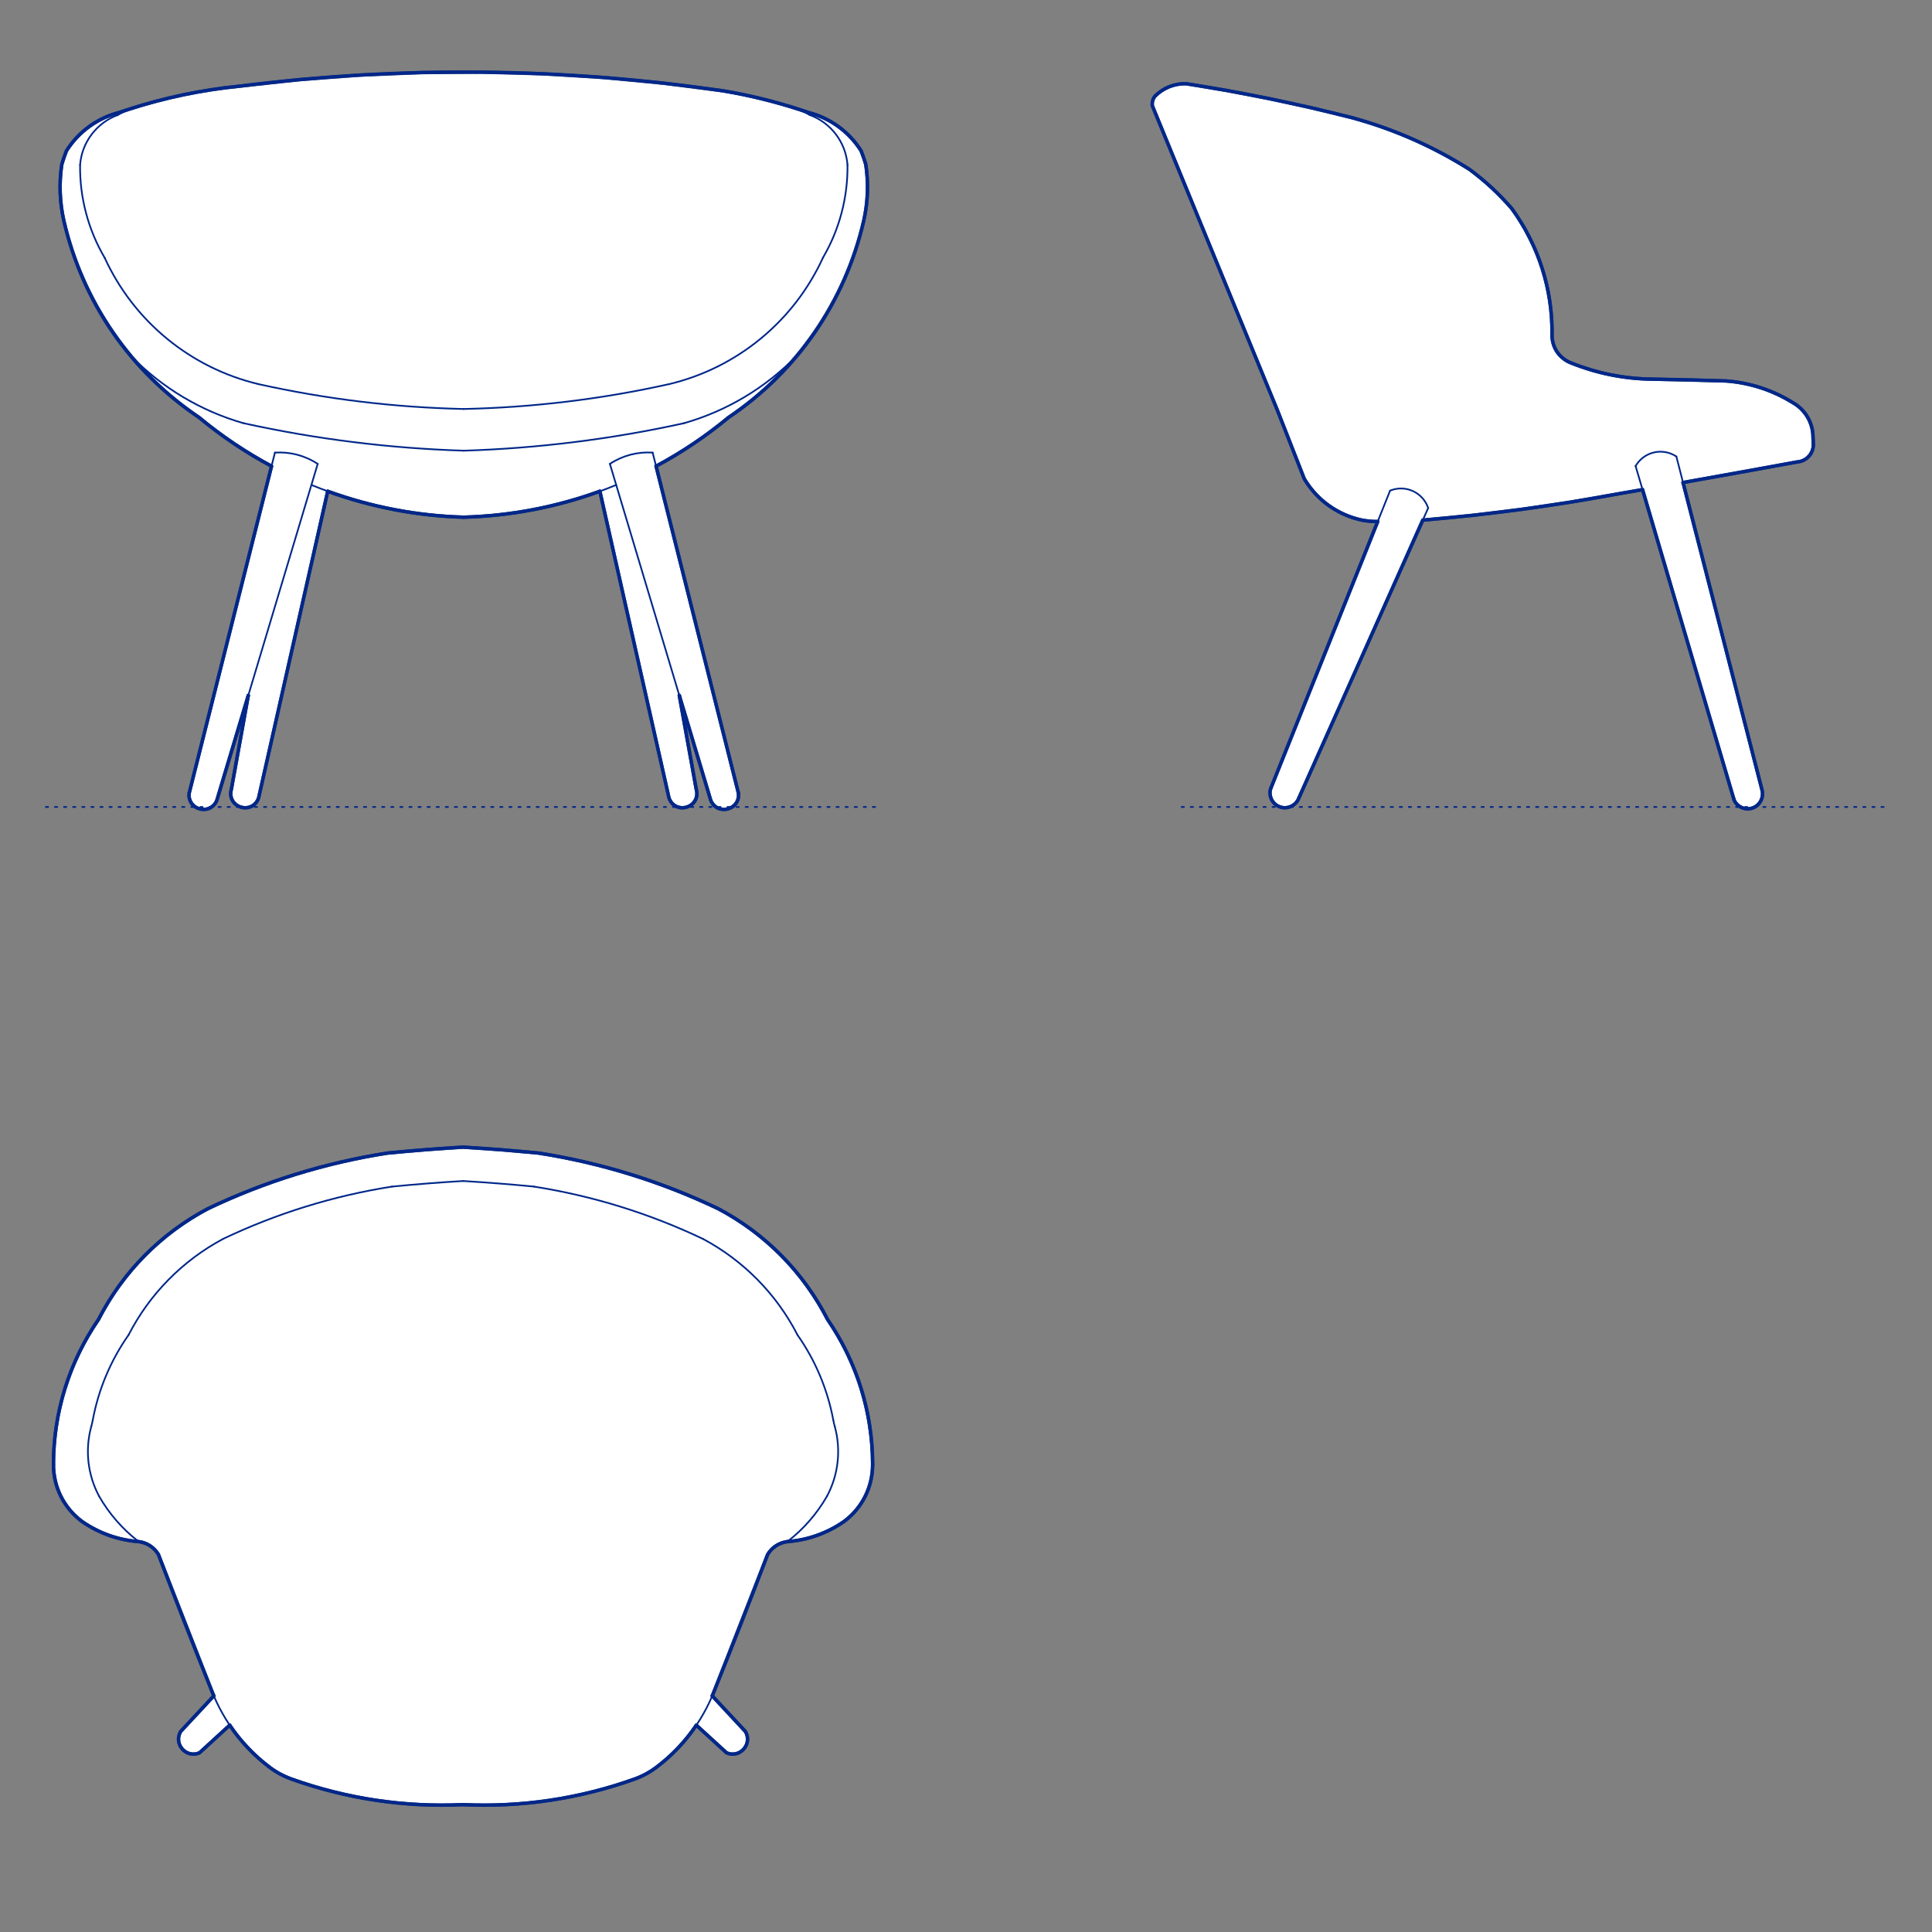
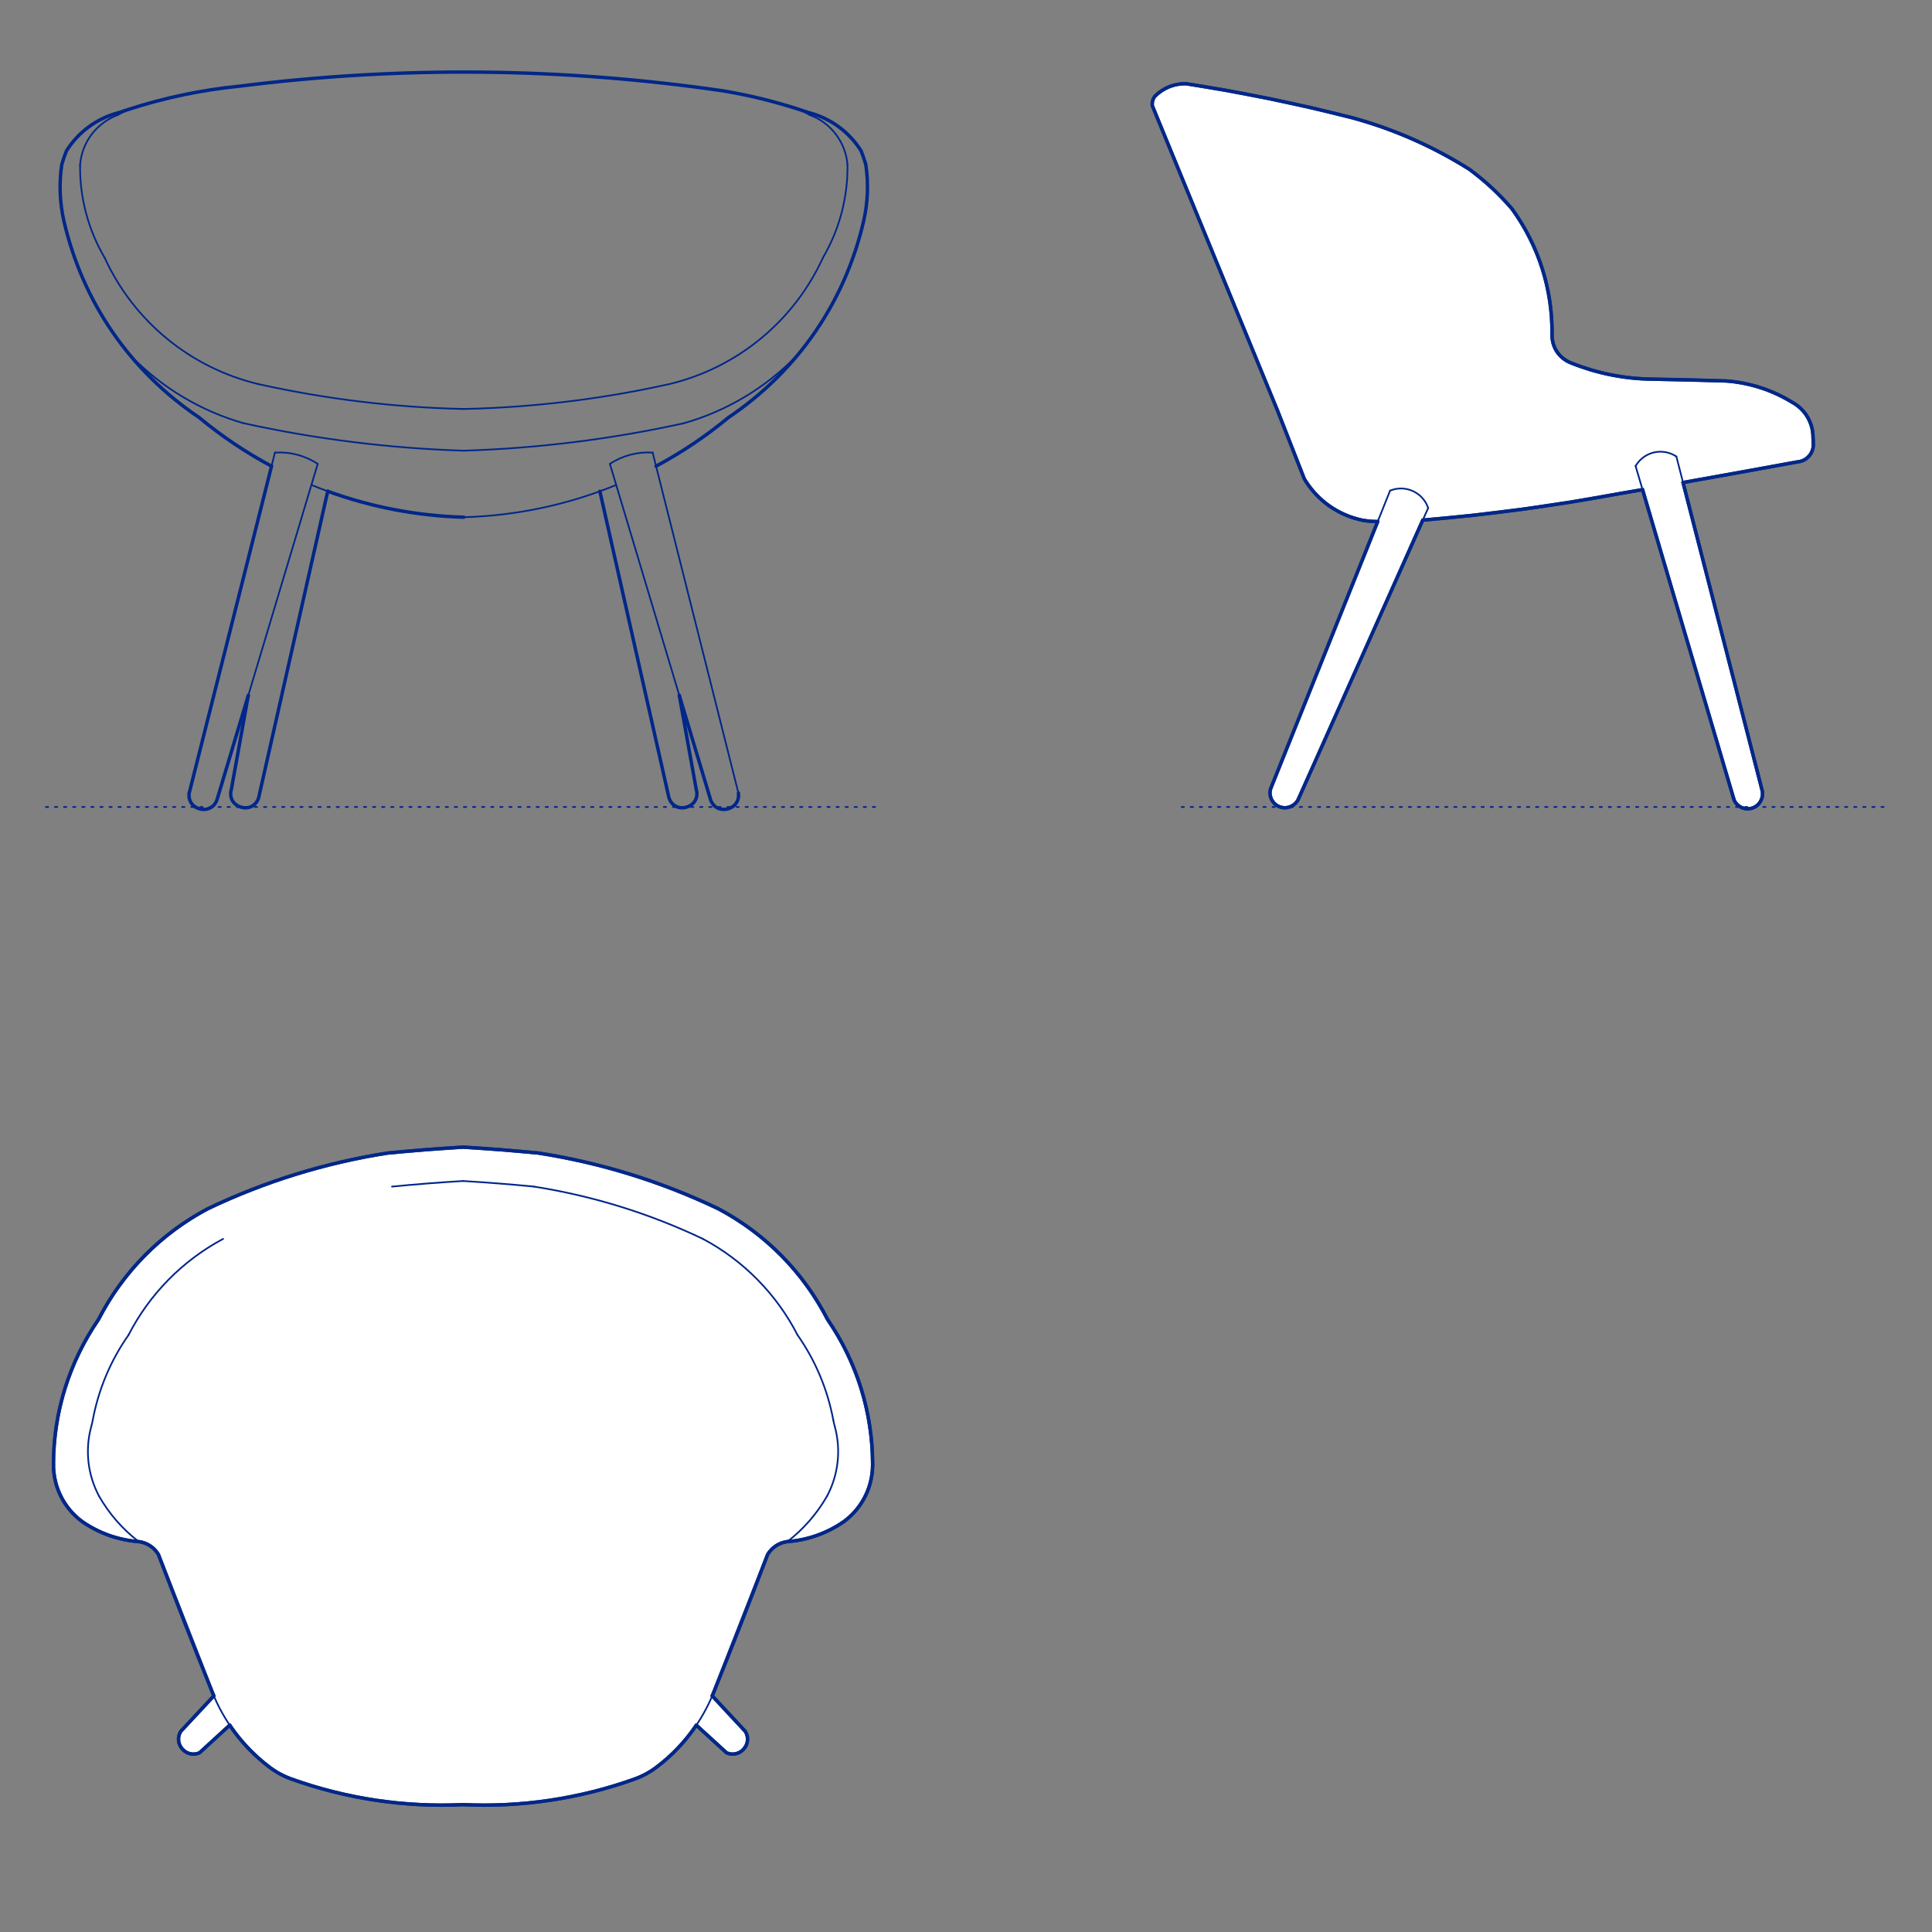
<svg xmlns="http://www.w3.org/2000/svg" viewBox="0 0 850.39 850.39">
  <rect x="0" y="0" width="850.39" height="850.39" fill="#808080" stroke="none" />
  <defs>
    <style>
      .cls-1, .cls-2 {
        stroke-width: .75px;
      }

      .cls-1, .cls-2, .cls-3 {
        fill: none;
        stroke: #002789;
      }

      .cls-1, .cls-2, .cls-3, .cls-4 {
        stroke-linecap: round;
        stroke-linejoin: round;
      }

      .cls-2 {
        stroke-dasharray: 0 0 1 3;
      }

      .cls-3, .cls-4 {
        stroke-width: 1.5px;
      }

      .cls-4 {
        fill: #fff;
        fill-rule: evenodd;
        stroke: #243775;
      }
    </style>
  </defs>
  <g id="Blocks_Fill" data-name="Blocks$Fill">
    <g id="HATCH">
      <polygon class="cls-4" points="346.57 678.56 348.22 678.41 349.87 678.2 351.52 677.94 353.17 677.62 354.8 677.25 356.43 676.82 358.04 676.34 359.64 675.8 361.22 675.21 362.77 674.56 364.3 673.87 365.81 673.13 367.29 672.33 368.73 671.5 370.14 670.61 371.52 669.69 372.21 669.15 372.9 668.59 373.57 668.01 374.23 667.41 374.88 666.78 375.51 666.14 376.13 665.47 376.72 664.78 377.3 664.07 377.86 663.35 378.4 662.6 378.92 661.84 379.41 661.06 379.89 660.27 380.34 659.46 380.77 658.64 381.17 657.81 381.55 656.96 381.9 656.11 382.23 655.24 382.53 654.37 382.8 653.5 383.05 652.61 383.27 651.73 383.46 650.83 383.63 649.94 383.77 649.05 383.88 648.16 383.97 647.27 384.04 646.38 384.07 645.49 384.09 644.53 384.06 642.44 384 640.35 383.9 638.25 383.76 636.15 383.58 634.05 383.36 631.95 383.1 629.85 382.8 627.75 382.47 625.66 382.09 623.56 381.67 621.48 381.21 619.4 380.72 617.33 380.18 615.26 379.6 613.21 378.99 611.16 378.34 609.13 377.65 607.11 376.92 605.11 376.15 603.12 375.35 601.15 374.51 599.19 373.64 597.26 372.73 595.34 371.78 593.44 370.81 591.56 369.8 589.71 368.75 587.87 367.68 586.07 366.57 584.28 365.43 582.52 364.27 580.79 363.27 578.89 362.24 577.01 361.16 575.14 360.05 573.28 358.9 571.45 357.71 569.63 356.49 567.83 355.23 566.05 353.94 564.3 352.61 562.56 351.24 560.86 349.84 559.17 348.41 557.51 346.95 555.88 345.46 554.28 343.93 552.7 342.38 551.16 340.79 549.64 339.18 548.16 337.54 546.71 335.87 545.29 334.18 543.9 332.47 542.55 330.73 541.23 328.97 539.95 327.18 538.71 325.38 537.5 323.56 536.33 321.72 535.19 319.86 534.09 317.99 533.03 316.11 532.01 311.41 529.82 306.67 527.71 301.89 525.69 297.07 523.75 292.2 521.9 287.31 520.13 282.38 518.46 277.42 516.88 272.43 515.38 267.42 513.98 262.38 512.67 257.33 511.45 252.25 510.33 247.16 509.3 242.06 508.36 236.95 507.52 220.39 506.06 203.81 504.92 187.22 506.06 170.66 507.52 165.55 508.36 160.45 509.3 155.36 510.33 150.28 511.45 145.23 512.67 140.19 513.98 135.18 515.38 130.19 516.88 125.23 518.46 120.3 520.13 115.41 521.9 110.55 523.75 105.72 525.69 100.94 527.71 96.2 529.82 91.51 532.01 89.62 533.03 87.75 534.09 85.89 535.19 84.05 536.33 82.23 537.5 80.43 538.71 78.65 539.95 76.89 541.23 75.15 542.55 73.43 543.9 71.74 545.29 70.07 546.71 68.43 548.16 66.82 549.64 65.24 551.16 63.68 552.7 62.16 554.28 60.66 555.88 59.2 557.51 57.77 559.17 56.37 560.86 55.01 562.56 53.68 564.3 52.38 566.05 51.12 567.83 49.9 569.63 48.71 571.45 47.56 573.28 46.45 575.14 45.38 577.01 44.34 578.89 43.34 580.79 42.18 582.52 41.04 584.28 39.94 586.07 38.86 587.87 37.82 589.71 36.81 591.56 35.83 593.44 34.88 595.34 33.98 597.26 33.1 599.19 32.26 601.15 31.46 603.12 30.69 605.11 29.97 607.11 29.28 609.13 28.62 611.16 28.01 613.21 27.43 615.26 26.9 617.33 26.4 619.4 25.94 621.48 25.52 623.56 25.15 625.66 24.81 627.75 24.51 629.85 24.25 631.95 24.03 634.05 23.85 636.15 23.71 638.25 23.61 640.35 23.55 642.44 23.53 644.53 23.54 645.49 23.58 646.38 23.64 647.27 23.73 648.16 23.84 649.05 23.98 649.94 24.15 650.83 24.35 651.73 24.57 652.61 24.81 653.5 25.09 654.37 25.39 655.24 25.71 656.11 26.07 656.96 26.44 657.81 26.85 658.64 27.27 659.46 27.72 660.27 28.2 661.06 28.69 661.84 29.21 662.6 29.75 663.35 30.31 664.07 30.89 664.78 31.49 665.47 32.1 666.14 32.73 666.78 33.38 667.41 34.04 668.01 34.71 668.59 35.4 669.15 36.1 669.69 37.47 670.61 38.88 671.5 40.33 672.33 41.8 673.13 43.31 673.87 44.84 674.56 46.4 675.21 47.97 675.8 49.57 676.34 51.18 676.82 52.81 677.25 54.45 677.62 56.09 677.94 57.74 678.2 59.39 678.41 61.04 678.56 61.37 678.61 61.69 678.66 62.01 678.73 62.34 678.8 62.66 678.88 62.98 678.98 63.3 679.08 63.62 679.19 63.93 679.31 64.24 679.44 64.55 679.58 64.86 679.73 65.16 679.89 65.46 680.05 65.75 680.23 66.04 680.41 66.33 680.6 66.6 680.8 66.88 681.01 67.14 681.22 67.4 681.44 67.65 681.67 67.89 681.91 68.13 682.15 68.36 682.39 68.58 682.65 68.8 682.9 69 683.16 69.2 683.43 69.39 683.7 69.57 683.97 69.74 684.25 93.37 744.65 94.11 746.46 79.55 762.09 79.49 762.2 79.43 762.3 79.37 762.41 79.31 762.52 79.26 762.63 79.21 762.75 79.15 762.86 79.1 762.98 79.06 763.1 79.01 763.21 78.97 763.34 78.93 763.46 78.89 763.58 78.85 763.7 78.82 763.83 78.79 763.96 78.76 764.09 78.73 764.21 78.7 764.34 78.68 764.47 78.66 764.61 78.65 764.74 78.63 764.87 78.62 765 78.61 765.14 78.61 765.27 78.6 765.4 78.6 765.54 78.61 765.67 78.61 765.81 78.62 765.94 78.63 766.07 78.64 766.21 78.66 766.34 78.68 766.47 78.7 766.61 78.72 766.74 78.75 766.87 78.78 767 78.81 767.13 78.84 767.26 78.88 767.39 78.92 767.51 78.96 767.64 79.01 767.76 79.05 767.89 79.1 768.01 79.15 768.13 79.21 768.25 79.26 768.37 79.32 768.48 79.38 768.6 79.44 768.71 79.51 768.82 79.57 768.93 79.64 769.04 79.71 769.14 79.78 769.25 79.85 769.35 79.93 769.45 80 769.55 80.08 769.65 80.16 769.74 80.24 769.83 80.32 769.92 80.4 770.01 80.49 770.1 80.58 770.19 80.67 770.28 80.76 770.36 80.85 770.44 80.95 770.53 81.05 770.61 81.15 770.69 81.25 770.76 81.35 770.84 81.46 770.91 81.56 770.99 81.67 771.06 81.79 771.13 81.9 771.19 82.01 771.26 82.13 771.32 82.25 771.38 82.37 771.44 82.49 771.49 82.61 771.55 82.73 771.6 82.86 771.64 82.98 771.69 83.11 771.73 83.24 771.77 83.37 771.81 83.5 771.85 83.63 771.88 83.76 771.91 83.89 771.94 84.02 771.96 84.15 771.99 84.29 772.01 84.42 772.02 84.55 772.04 84.69 772.05 84.82 772.06 84.95 772.06 85.09 772.07 85.22 772.07 85.35 772.06 85.48 772.06 85.61 772.05 85.75 772.04 85.88 772.03 86.01 772.01 86.14 772 86.26 771.98 86.39 771.95 86.52 771.93 86.64 771.9 86.77 771.87 86.89 771.84 87.01 771.8 87.13 771.77 87.25 771.73 87.37 771.69 87.48 771.65 87.6 771.6 87.71 771.56 87.83 771.51 101.11 759.35 102.03 760.68 102.98 761.99 103.95 763.29 104.95 764.56 105.98 765.81 107.03 767.04 108.11 768.24 109.21 769.42 110.33 770.58 111.48 771.71 112.64 772.82 113.83 773.9 115.04 774.95 116.27 775.97 117.51 776.97 118.77 777.94 119.32 778.34 119.87 778.73 120.43 779.11 121 779.48 121.57 779.84 122.15 780.19 122.74 780.53 123.33 780.85 123.93 781.17 124.54 781.47 125.15 781.77 125.77 782.05 126.39 782.32 127.01 782.58 127.64 782.82 128.28 783.05 132.8 784.61 137.36 786.06 141.97 787.4 146.61 788.63 151.29 789.74 156 790.74 160.73 791.63 165.49 792.4 170.26 793.05 175.05 793.59 179.85 794 184.65 794.3 189.45 794.48 194.24 794.55 199.03 794.5 203.81 794.33 208.58 794.5 213.37 794.55 218.17 794.48 222.97 794.3 227.77 794 232.56 793.59 237.35 793.05 242.12 792.4 246.88 791.63 251.62 790.74 256.32 789.74 261 788.63 265.65 787.4 270.25 786.06 274.82 784.61 279.34 783.05 279.97 782.82 280.6 782.58 281.22 782.32 281.84 782.05 282.46 781.77 283.07 781.47 283.68 781.17 284.28 780.85 284.87 780.53 285.46 780.19 286.04 779.84 286.62 779.48 287.18 779.11 287.74 778.73 288.29 778.34 288.84 777.94 290.1 776.97 291.34 775.97 292.57 774.95 293.78 773.9 294.97 772.82 296.14 771.71 297.28 770.58 298.41 769.42 299.51 768.24 300.58 767.04 301.64 765.81 302.66 764.56 303.66 763.29 304.64 761.99 305.58 760.68 306.5 759.35 319.79 771.51 319.9 771.56 320.01 771.6 320.13 771.65 320.24 771.69 320.36 771.73 320.48 771.77 320.6 771.8 320.72 771.84 320.85 771.87 320.97 771.9 321.1 771.93 321.22 771.95 321.35 771.98 321.48 772 321.61 772.01 321.74 772.03 321.87 772.04 322 772.05 322.13 772.06 322.26 772.06 322.39 772.07 322.53 772.07 322.66 772.06 322.79 772.06 322.93 772.05 323.06 772.04 323.19 772.02 323.33 772.01 323.46 771.99 323.59 771.96 323.72 771.94 323.86 771.91 323.99 771.88 324.12 771.85 324.25 771.81 324.38 771.77 324.5 771.73 324.63 771.69 324.76 771.64 324.88 771.6 325 771.55 325.13 771.49 325.25 771.44 325.37 771.38 325.48 771.32 325.6 771.26 325.71 771.19 325.83 771.13 325.94 771.06 326.05 770.99 326.16 770.91 326.26 770.84 326.37 770.76 326.47 770.69 326.57 770.61 326.67 770.53 326.76 770.44 326.86 770.36 326.95 770.28 327.04 770.19 327.13 770.1 327.21 770.01 327.29 769.92 327.38 769.83 327.45 769.74 327.53 769.65 327.61 769.55 327.69 769.45 327.76 769.35 327.83 769.25 327.9 769.14 327.97 769.04 328.04 768.93 328.11 768.82 328.17 768.71 328.23 768.6 328.29 768.48 328.35 768.37 328.4 768.25 328.46 768.13 328.51 768.01 328.56 767.89 328.61 767.76 328.65 767.64 328.69 767.51 328.73 767.39 328.77 767.26 328.8 767.13 328.83 767 328.86 766.87 328.89 766.74 328.91 766.61 328.94 766.47 328.95 766.34 328.97 766.21 328.98 766.07 328.99 765.94 329 765.81 329.01 765.67 329.01 765.54 329.01 765.4 329.01 765.27 329 765.14 328.99 765 328.98 764.87 328.97 764.74 328.95 764.61 328.93 764.47 328.91 764.34 328.88 764.21 328.86 764.09 328.83 763.96 328.8 763.83 328.76 763.7 328.72 763.58 328.69 763.46 328.64 763.34 328.6 763.21 328.56 763.1 328.51 762.98 328.46 762.86 328.41 762.75 328.35 762.63 328.3 762.52 328.24 762.41 328.18 762.3 328.12 762.2 328.06 762.09 313.5 746.46 314.24 744.65 337.87 684.25 338.05 683.97 338.23 683.7 338.41 683.43 338.61 683.16 338.82 682.9 339.03 682.65 339.25 682.39 339.48 682.15 339.72 681.91 339.96 681.67 340.21 681.44 340.47 681.22 340.74 681.01 341.01 680.8 341.29 680.6 341.57 680.41 341.86 680.23 342.15 680.05 342.45 679.89 342.75 679.73 343.06 679.58 343.37 679.44 343.68 679.31 344 679.19 344.31 679.08 344.63 678.98 344.96 678.88 345.28 678.8 345.6 678.73 345.92 678.66 346.25 678.61 346.57 678.56" />
    </g>
    <g id="HATCH-2" data-name="HATCH">
      <polygon class="cls-4" points="559.45 346.77 559.4 346.9 559.35 347.04 559.3 347.17 559.25 347.31 559.21 347.45 559.18 347.59 559.14 347.73 559.11 347.88 559.09 348.02 559.06 348.17 559.04 348.32 559.03 348.47 559.02 348.63 559.01 348.78 559.01 348.93 559.01 349.09 559.01 349.24 559.02 349.4 559.04 349.56 559.05 349.71 559.07 349.87 559.1 350.03 559.13 350.18 559.16 350.34 559.19 350.49 559.23 350.65 559.28 350.8 559.32 350.95 559.37 351.1 559.43 351.25 559.48 351.4 559.54 351.55 559.6 351.69 559.67 351.84 559.74 351.98 559.82 352.12 559.89 352.26 559.98 352.4 560.06 352.54 560.15 352.68 560.25 352.81 560.34 352.94 560.44 353.07 560.55 353.2 560.65 353.32 560.76 353.45 560.88 353.57 560.99 353.68 561.11 353.8 561.23 353.91 561.36 354.01 561.49 354.12 561.62 354.22 561.75 354.32 561.88 354.41 562.02 354.5 562.16 354.59 562.3 354.67 562.44 354.75 562.58 354.82 562.72 354.89 562.87 354.96 563.01 355.02 563.16 355.08 563.31 355.14 563.46 355.19 563.61 355.24 563.77 355.29 563.92 355.33 564.08 355.37 564.24 355.4 564.4 355.43 564.56 355.46 564.72 355.48 564.88 355.5 565.05 355.51 565.21 355.52 565.38 355.53 565.54 355.53 565.7 355.53 565.87 355.52 566.03 355.51 566.2 355.5 566.36 355.48 566.52 355.45 566.68 355.43 566.85 355.4 567 355.36 567.16 355.32 567.32 355.28 567.47 355.23 567.63 355.18 567.78 355.13 567.93 355.07 568.08 355.01 568.22 354.95 568.36 354.88 568.51 354.81 568.65 354.73 568.79 354.66 568.93 354.57 569.06 354.49 569.2 354.4 569.33 354.31 569.47 354.21 569.6 354.11 569.72 354.01 569.85 353.9 569.97 353.79 570.09 353.68 570.21 353.57 570.32 353.45 570.43 353.33 570.54 353.21 570.65 353.08 570.75 352.96 570.85 352.83 570.94 352.7 571.04 352.56 571.12 352.43 571.21 352.29 571.29 352.15 571.37 352.01 571.44 351.87 571.51 351.73 571.57 351.59 571.64 351.44 571.69 351.3 626.25 228.95 648.06 226.85 669.81 224.19 691.5 220.98 713.09 217.23 722.97 215.52 722.98 215.51 763.07 351.44 763.11 351.57 763.15 351.71 763.2 351.84 763.25 351.98 763.3 352.12 763.35 352.25 763.42 352.38 763.48 352.52 763.55 352.65 763.62 352.78 763.7 352.91 763.78 353.04 763.87 353.17 763.95 353.29 764.05 353.42 764.14 353.54 764.24 353.66 764.34 353.78 764.45 353.89 764.56 354.01 764.67 354.12 764.78 354.23 764.9 354.33 765.02 354.44 765.15 354.54 765.27 354.63 765.4 354.73 765.53 354.82 765.66 354.91 765.79 355 765.93 355.08 766.07 355.16 766.2 355.23 766.35 355.31 766.49 355.38 766.64 355.45 766.78 355.51 766.93 355.57 767.09 355.63 767.24 355.68 767.4 355.73 767.55 355.77 767.71 355.81 767.87 355.85 768.03 355.88 768.19 355.91 768.36 355.94 768.52 355.96 768.68 355.98 768.85 355.99 769.01 356 769.18 356 769.34 356 769.5 356 769.67 355.99 769.83 355.98 769.99 355.96 770.15 355.94 770.31 355.92 770.47 355.89 770.63 355.86 770.79 355.82 770.94 355.78 771.09 355.74 771.24 355.69 771.4 355.64 771.55 355.59 771.7 355.53 771.84 355.47 771.99 355.4 772.14 355.33 772.28 355.26 772.43 355.18 772.57 355.1 772.71 355.02 772.85 354.93 772.98 354.83 773.12 354.74 773.25 354.64 773.38 354.54 773.5 354.43 773.63 354.32 773.75 354.21 773.86 354.1 773.98 353.98 774.09 353.86 774.2 353.73 774.3 353.61 774.4 353.48 774.5 353.35 774.6 353.22 774.69 353.09 774.77 352.95 774.86 352.82 774.94 352.68 775.01 352.54 775.08 352.4 775.15 352.25 775.22 352.11 775.28 351.96 775.34 351.81 775.4 351.66 775.45 351.51 775.5 351.35 775.55 351.19 775.59 351.04 775.63 350.88 775.66 350.72 775.69 350.56 775.72 350.39 775.74 350.23 775.76 350.07 775.77 349.91 775.79 349.74 775.79 349.58 775.79 349.42 775.79 349.25 775.79 349.09 775.78 348.93 775.77 348.77 775.75 348.61 775.73 348.45 775.7 348.29 775.68 348.14 775.64 347.98 775.61 347.83 775.57 347.68 775.53 347.53 740.81 212.39 791.07 203.32 791.25 203.3 791.44 203.28 791.63 203.26 791.81 203.23 792 203.19 792.19 203.15 792.37 203.11 792.56 203.06 792.74 203.01 792.93 202.95 793.11 202.89 793.29 202.82 793.47 202.75 793.65 202.67 793.82 202.59 793.99 202.5 794.17 202.41 794.34 202.32 794.5 202.22 794.67 202.12 794.83 202.01 794.98 201.9 795.14 201.79 795.29 201.67 795.44 201.55 795.58 201.42 795.72 201.29 795.86 201.16 795.99 201.03 796.12 200.89 796.25 200.75 796.37 200.61 796.49 200.47 796.6 200.32 796.72 200.17 796.83 200.02 796.93 199.86 797.03 199.7 797.13 199.53 797.22 199.37 797.31 199.2 797.4 199.02 797.48 198.85 797.56 198.67 797.63 198.49 797.7 198.31 797.76 198.13 797.82 197.95 797.88 197.76 797.93 197.57 797.97 197.38 798.01 197.2 798.05 197.01 798.08 196.82 798.1 196.62 798.12 196.43 798.14 196.24 798.15 196.05 798.16 195.86 798.16 195.67 798.16 195.48 798.15 195.3 798.14 195.11 798.12 194.92 798.13 194.66 798.13 194.4 798.13 194.13 798.12 193.87 798.1 193.61 798.08 193.34 798.05 193.08 798.02 192.82 798.02 192.25 798 191.68 797.96 191.1 797.9 190.52 797.82 189.93 797.72 189.35 797.61 188.77 797.47 188.18 797.31 187.6 797.13 187.03 796.93 186.46 796.71 185.89 796.47 185.33 796.21 184.78 795.93 184.23 795.64 183.7 795.32 183.18 794.99 182.66 794.64 182.16 794.27 181.68 793.89 181.21 793.49 180.75 793.08 180.31 792.66 179.88 792.22 179.47 791.77 179.08 791.32 178.7 790.85 178.34 790.37 178 789.89 177.68 789.4 177.38 788.91 177.1 787.26 176.12 785.59 175.19 783.88 174.3 782.14 173.47 780.37 172.68 778.58 171.95 776.77 171.27 774.94 170.65 773.09 170.08 771.22 169.57 769.34 169.11 767.45 168.71 765.55 168.37 763.65 168.08 761.75 167.85 759.84 167.68 726.92 166.87 724.68 166.82 722.44 166.71 720.2 166.55 717.96 166.34 715.72 166.07 713.48 165.76 711.26 165.39 709.04 164.98 706.83 164.51 704.64 163.99 702.46 163.42 700.29 162.81 698.14 162.14 696.01 161.43 693.9 160.67 691.81 159.86 691.58 159.78 691.36 159.69 691.14 159.59 690.92 159.5 690.7 159.39 690.48 159.29 690.26 159.18 690.04 159.06 689.82 158.94 689.61 158.81 689.39 158.68 689.18 158.55 688.97 158.41 688.76 158.27 688.56 158.12 688.35 157.97 688.15 157.81 687.95 157.65 687.75 157.48 687.56 157.32 687.37 157.14 687.18 156.96 687 156.78 686.81 156.6 686.64 156.41 686.46 156.21 686.29 156.02 686.12 155.82 685.96 155.61 685.8 155.41 685.65 155.2 685.49 154.98 685.35 154.77 685.2 154.55 685.07 154.33 684.93 154.1 684.8 153.88 684.68 153.65 684.56 153.42 684.44 153.18 684.33 152.95 684.23 152.71 684.13 152.47 684.03 152.23 683.94 151.99 683.85 151.75 683.77 151.51 683.7 151.26 683.63 151.02 683.56 150.77 683.5 150.53 683.44 150.28 683.39 150.04 683.34 149.79 683.3 149.55 683.26 149.3 683.23 149.06 683.2 148.81 683.18 148.57 683.16 148.33 683.15 148.08 683.14 147.84 683.13 147.6 683.13 147.36 683.14 145.54 683.1 143.71 683.03 141.88 682.93 140.04 682.79 138.21 682.61 136.37 682.39 134.53 682.14 132.69 681.85 130.86 681.52 129.03 681.15 127.2 680.75 125.38 680.31 123.57 679.84 121.76 679.32 119.96 678.78 118.18 678.19 116.4 677.57 114.64 676.92 112.89 676.23 111.16 675.5 109.44 674.74 107.74 673.95 106.06 673.13 104.39 672.27 102.75 671.39 101.12 670.47 99.52 669.52 97.94 668.55 96.38 667.55 94.84 666.51 93.33 665.46 91.85 663.35 89.47 661.18 87.16 658.94 84.9 656.65 82.7 654.29 80.57 651.87 78.51 649.4 76.52 646.88 74.59 643.87 72.73 640.83 70.93 637.75 69.17 634.64 67.48 631.49 65.84 628.32 64.26 625.11 62.74 621.87 61.28 618.61 59.88 615.32 58.54 612.01 57.26 608.68 56.04 605.33 54.89 601.96 53.8 598.57 52.78 595.17 51.81 577.06 47.41 558.84 43.45 540.54 39.93 522.15 36.85 521.69 36.84 521.22 36.85 520.75 36.86 520.28 36.89 519.8 36.93 519.33 36.98 518.86 37.05 518.38 37.12 517.91 37.21 517.44 37.31 516.97 37.43 516.5 37.55 516.04 37.69 515.58 37.84 515.12 38 514.67 38.18 514.22 38.37 513.78 38.56 513.34 38.77 512.91 38.99 512.49 39.22 512.07 39.46 511.66 39.71 511.25 39.97 510.86 40.25 510.47 40.53 510.09 40.81 509.72 41.11 509.36 41.42 509.01 41.73 508.67 42.05 508.33 42.38 508.25 42.49 508.17 42.6 508.1 42.71 508.02 42.82 507.95 42.94 507.88 43.06 507.82 43.18 507.75 43.31 507.69 43.43 507.64 43.56 507.58 43.69 507.53 43.82 507.48 43.95 507.44 44.08 507.4 44.22 507.36 44.35 507.32 44.49 507.29 44.63 507.26 44.76 507.24 44.9 507.22 45.04 507.2 45.18 507.19 45.32 507.18 45.46 507.17 45.59 507.16 45.73 507.16 45.87 507.17 46.01 507.17 46.15 507.18 46.28 507.2 46.42 507.21 46.55 562.23 180.52 574.09 210.76 574.61 211.6 575.15 212.42 575.71 213.24 576.29 214.05 576.9 214.84 577.53 215.62 578.18 216.39 578.85 217.14 579.54 217.87 580.26 218.59 580.99 219.3 581.74 219.98 582.52 220.65 583.31 221.29 584.11 221.92 584.94 222.52 585.78 223.1 586.63 223.66 587.5 224.2 588.38 224.71 589.27 225.2 590.17 225.67 591.08 226.11 592.01 226.53 592.93 226.92 593.87 227.29 594.81 227.63 595.76 227.94 596.71 228.24 597.67 228.5 598.62 228.74 599.58 228.96 600.42 229.1 601.27 229.22 602.12 229.33 602.98 229.41 603.83 229.48 604.69 229.53 605.55 229.56 606.4 229.57 606.41 229.57 559.45 346.77" />
    </g>
    <g id="HATCH-3" data-name="HATCH">
-       <polygon class="cls-4" points="299 306.1 312.79 352.09 312.84 352.21 312.89 352.34 312.94 352.46 312.99 352.59 313.05 352.71 313.11 352.83 313.18 352.96 313.25 353.08 313.32 353.2 313.39 353.32 313.47 353.44 313.55 353.56 313.64 353.68 313.73 353.79 313.82 353.91 313.91 354.02 314.01 354.13 314.1 354.24 314.21 354.35 314.31 354.45 314.42 354.55 314.53 354.66 314.65 354.75 314.76 354.85 314.88 354.94 315 355.03 315.12 355.12 315.25 355.21 315.38 355.29 315.51 355.37 315.64 355.44 315.77 355.52 315.91 355.59 316.05 355.65 316.19 355.72 316.33 355.77 316.47 355.83 316.61 355.88 316.75 355.93 316.9 355.98 317.04 356.02 317.19 356.06 317.33 356.09 317.48 356.12 317.62 356.15 317.77 356.18 317.92 356.2 318.06 356.21 318.21 356.23 318.35 356.24 318.5 356.24 318.64 356.25 318.79 356.25 318.93 356.25 319.07 356.24 319.21 356.23 319.35 356.22 319.49 356.2 319.63 356.18 319.76 356.16 319.9 356.14 320.03 356.11 320.16 356.08 320.29 356.05 320.42 356.02 320.55 355.98 320.68 355.94 320.81 355.9 320.93 355.85 321.06 355.8 321.19 355.75 321.32 355.69 321.45 355.63 321.58 355.57 321.7 355.51 321.83 355.44 321.95 355.36 322.08 355.29 322.2 355.21 322.32 355.13 322.44 355.05 322.56 354.96 322.68 354.87 322.8 354.77 322.91 354.68 323.02 354.58 323.13 354.47 323.24 354.37 323.34 354.26 323.45 354.15 323.55 354.04 323.64 353.92 323.74 353.8 323.83 353.68 323.92 353.56 324.01 353.44 324.09 353.31 324.17 353.18 324.25 353.05 324.32 352.92 324.39 352.78 324.46 352.65 324.52 352.51 324.58 352.38 324.64 352.24 324.69 352.1 324.74 351.96 324.79 351.82 324.83 351.68 324.87 351.53 324.9 351.39 324.93 351.25 324.96 351.11 324.99 350.97 325.01 350.82 325.03 350.68 325.04 350.54 325.06 350.4 325.06 350.26 325.07 350.12 325.07 349.98 325.07 349.84 325.07 349.71 325.06 349.57 325.05 349.44 325.04 349.31 325.02 349.17 325.01 349.04 288.77 205.19 292.97 202.87 297.12 200.45 301.2 197.92 305.22 195.29 309.18 192.56 313.06 189.73 316.87 186.81 320.6 183.79 323.3 181.92 325.98 179.98 328.62 177.98 331.22 175.9 333.78 173.76 336.3 171.55 338.77 169.28 341.19 166.94 343.57 164.54 345.89 162.08 348.16 159.57 350.36 157 352.52 154.37 354.6 151.69 356.63 148.96 358.59 146.18 360.49 143.35 362.31 140.49 364.07 137.58 365.76 134.63 367.37 131.65 368.91 128.63 370.38 125.59 371.77 122.51 373.09 119.42 374.33 116.3 375.5 113.15 376.58 110 377.59 106.83 378.53 103.64 379.38 100.45 380.16 97.26 380.49 95.73 380.78 94.2 381.04 92.65 381.26 91.1 381.45 89.54 381.6 87.98 381.71 86.41 381.79 84.84 381.83 83.27 381.83 81.7 381.8 80.13 381.73 78.56 381.62 77 381.48 75.44 381.3 73.88 381.08 72.34 380.62 70.83 380.12 69.34 379.59 67.85 379.03 66.38 378.54 65.63 378.03 64.88 377.5 64.15 376.95 63.42 376.39 62.7 375.8 62 375.2 61.31 374.58 60.63 373.94 59.96 373.28 59.31 372.61 58.67 371.92 58.05 371.22 57.44 370.5 56.85 369.77 56.28 369.02 55.72 368.26 55.18 367.49 54.66 366.71 54.16 365.91 53.68 365.11 53.22 364.29 52.78 363.47 52.36 362.64 51.96 361.8 51.58 360.96 51.22 360.11 50.88 359.25 50.56 358.39 50.26 357.53 49.99 356.66 49.73 355.79 49.5 351.59 48.09 347.49 46.81 343.38 45.61 339.24 44.48 335.08 43.42 330.9 42.44 326.71 41.54 322.5 40.72 318.28 39.97 291.85 36.58 265.28 34.07 238.61 32.46 211.88 31.75 185.15 31.94 158.45 33.04 131.84 35.04 99.18 38.62 93.02 39.49 86.88 40.52 80.76 41.71 74.68 43.07 68.64 44.58 62.65 46.26 56.7 48.09 52.5 49.5 51.63 49.73 50.76 49.99 49.9 50.26 49.04 50.56 48.18 50.88 47.33 51.22 46.49 51.58 45.65 51.96 44.82 52.36 43.99 52.78 43.18 53.22 42.38 53.68 41.58 54.16 40.8 54.66 40.03 55.18 39.27 55.72 38.52 56.28 37.79 56.85 37.07 57.44 36.37 58.05 35.68 58.67 35.01 59.31 34.35 59.96 33.71 60.63 33.09 61.31 32.49 62 31.9 62.7 31.34 63.42 30.79 64.15 30.26 64.88 29.75 65.63 29.26 66.38 28.7 67.85 28.17 69.34 27.67 70.83 27.21 72.34 26.99 73.88 26.81 75.44 26.67 77 26.56 78.56 26.49 80.13 26.46 81.7 26.46 83.27 26.5 84.84 26.58 86.41 26.69 87.98 26.84 89.54 27.03 91.1 27.25 92.65 27.51 94.2 27.8 95.73 28.13 97.26 28.91 100.45 29.76 103.64 30.7 106.83 31.71 110 32.79 113.15 33.96 116.3 35.2 119.42 36.52 122.51 37.91 125.59 39.38 128.63 40.92 131.65 42.53 134.63 44.22 137.58 45.98 140.49 47.8 143.35 49.7 146.18 51.66 148.96 53.69 151.69 55.77 154.37 57.92 157 60.13 159.57 62.4 162.08 64.72 164.54 67.1 166.94 69.52 169.28 71.99 171.55 74.51 173.76 77.07 175.9 79.67 177.98 82.31 179.98 84.99 181.92 87.69 183.79 91.42 186.81 95.23 189.73 99.11 192.56 103.07 195.29 107.09 197.92 111.17 200.45 115.32 202.87 119.52 205.19 83.28 349.04 83.27 349.17 83.25 349.31 83.24 349.44 83.23 349.57 83.22 349.71 83.22 349.84 83.22 349.98 83.22 350.12 83.22 350.26 83.23 350.4 83.25 350.54 83.26 350.68 83.28 350.82 83.3 350.97 83.33 351.11 83.35 351.25 83.39 351.39 83.42 351.53 83.46 351.68 83.5 351.82 83.55 351.96 83.6 352.1 83.65 352.24 83.71 352.38 83.77 352.51 83.83 352.65 83.9 352.78 83.97 352.92 84.04 353.05 84.12 353.18 84.2 353.31 84.28 353.44 84.37 353.56 84.46 353.68 84.55 353.8 84.65 353.92 84.74 354.04 84.84 354.15 84.95 354.26 85.05 354.37 85.16 354.47 85.27 354.58 85.38 354.68 85.49 354.77 85.61 354.87 85.73 354.96 85.85 355.05 85.97 355.13 86.09 355.21 86.21 355.29 86.33 355.36 86.46 355.44 86.59 355.51 86.71 355.57 86.84 355.63 86.97 355.69 87.1 355.75 87.23 355.8 87.35 355.85 87.48 355.9 87.61 355.94 87.74 355.98 87.87 356.02 88 356.05 88.13 356.08 88.26 356.11 88.39 356.14 88.53 356.16 88.66 356.18 88.8 356.2 88.94 356.22 89.08 356.23 89.22 356.24 89.36 356.25 89.5 356.25 89.65 356.25 89.79 356.24 89.93 356.24 90.08 356.23 90.23 356.21 90.37 356.2 90.52 356.18 90.67 356.15 90.81 356.12 90.96 356.09 91.1 356.06 91.25 356.02 91.39 355.98 91.54 355.93 91.68 355.88 91.82 355.83 91.96 355.77 92.1 355.72 92.24 355.65 92.38 355.59 92.52 355.52 92.65 355.44 92.78 355.37 92.91 355.29 93.04 355.21 93.16 355.12 93.29 355.03 93.41 354.94 93.53 354.85 93.64 354.75 93.76 354.66 93.87 354.55 93.98 354.45 94.08 354.35 94.18 354.24 94.28 354.13 94.38 354.02 94.47 353.91 94.56 353.79 94.65 353.68 94.74 353.56 94.82 353.44 94.89 353.32 94.97 353.2 95.04 353.08 95.11 352.96 95.17 352.83 95.24 352.71 95.3 352.59 95.35 352.46 95.4 352.34 95.45 352.21 95.5 352.09 109.29 306.1 101.83 347.46 101.79 347.59 101.75 347.73 101.72 347.86 101.69 348 101.67 348.15 101.64 348.29 101.62 348.43 101.6 348.58 101.59 348.73 101.58 348.87 101.57 349.02 101.57 349.18 101.57 349.33 101.58 349.48 101.58 349.63 101.59 349.79 101.61 349.94 101.63 350.1 101.65 350.25 101.68 350.41 101.71 350.56 101.75 350.72 101.79 350.87 101.83 351.03 101.88 351.18 101.93 351.33 101.99 351.48 102.05 351.63 102.11 351.78 102.18 351.93 102.25 352.07 102.32 352.21 102.4 352.36 102.48 352.5 102.57 352.63 102.66 352.77 102.75 352.9 102.84 353.03 102.94 353.15 103.04 353.28 103.15 353.4 103.26 353.52 103.37 353.63 103.48 353.74 103.59 353.85 103.71 353.96 103.83 354.06 103.95 354.16 104.07 354.25 104.19 354.34 104.32 354.43 104.45 354.51 104.57 354.59 104.7 354.67 104.83 354.74 104.96 354.81 105.1 354.88 105.23 354.94 105.36 355 105.49 355.06 105.62 355.11 105.76 355.16 105.89 355.2 106.02 355.25 106.16 355.28 106.29 355.32 106.43 355.35 106.57 355.38 106.71 355.41 106.85 355.44 107 355.46 107.14 355.48 107.29 355.49 107.44 355.5 107.59 355.51 107.74 355.52 107.89 355.52 108.04 355.52 108.2 355.51 108.35 355.5 108.51 355.48 108.66 355.47 108.82 355.44 108.97 355.42 109.13 355.39 109.28 355.35 109.44 355.32 109.59 355.27 109.74 355.23 109.9 355.18 110.05 355.12 110.2 355.06 110.35 355 110.49 354.94 110.64 354.87 110.78 354.79 110.93 354.72 111.07 354.64 111.2 354.55 111.34 354.46 111.47 354.37 111.6 354.28 111.73 354.18 111.85 354.08 111.98 353.98 112.09 353.87 112.21 353.76 112.32 353.65 112.43 353.54 112.54 353.42 112.64 353.3 112.74 353.18 112.84 353.06 112.93 352.94 113.02 352.82 113.1 352.69 113.18 352.56 113.26 352.43 113.34 352.3 113.41 352.17 113.47 352.04 113.54 351.91 113.6 351.78 113.65 351.65 113.71 351.52 113.76 351.38 113.8 351.25 113.85 351.12 144.25 216.23 147.85 217.5 151.48 218.7 155.14 219.83 158.82 220.88 162.53 221.86 166.26 222.77 170 223.6 173.76 224.35 177.54 225.03 181.32 225.64 185.12 226.16 188.92 226.61 192.72 226.99 196.53 227.28 200.34 227.5 204.14 227.65 207.95 227.5 211.76 227.28 215.57 226.99 219.37 226.61 223.17 226.16 226.97 225.64 230.75 225.03 234.53 224.35 238.29 223.6 242.03 222.77 245.76 221.86 249.47 220.88 253.15 219.83 256.81 218.7 260.44 217.5 264.04 216.23 294.44 351.12 294.49 351.25 294.53 351.38 294.58 351.52 294.63 351.65 294.69 351.78 294.75 351.91 294.82 352.04 294.88 352.17 294.95 352.3 295.03 352.43 295.11 352.56 295.19 352.69 295.27 352.82 295.36 352.94 295.45 353.06 295.55 353.18 295.65 353.3 295.75 353.42 295.86 353.54 295.97 353.65 296.08 353.76 296.19 353.87 296.31 353.98 296.44 354.08 296.56 354.18 296.69 354.28 296.82 354.37 296.95 354.46 297.09 354.55 297.22 354.64 297.36 354.72 297.51 354.79 297.65 354.87 297.8 354.94 297.94 355 298.09 355.06 298.24 355.12 298.39 355.18 298.55 355.23 298.7 355.27 298.85 355.32 299.01 355.35 299.16 355.39 299.32 355.42 299.47 355.44 299.63 355.47 299.78 355.48 299.94 355.5 300.09 355.51 300.25 355.52 300.4 355.52 300.55 355.52 300.7 355.51 300.85 355.5 301 355.49 301.15 355.48 301.29 355.46 301.44 355.44 301.58 355.41 301.72 355.38 301.86 355.35 302 355.32 302.13 355.28 302.27 355.25 302.4 355.2 302.53 355.16 302.66 355.11 302.8 355.06 302.93 355 303.06 354.94 303.19 354.88 303.33 354.81 303.46 354.74 303.59 354.67 303.71 354.59 303.84 354.51 303.97 354.43 304.09 354.34 304.22 354.25 304.34 354.16 304.46 354.06 304.58 353.96 304.7 353.85 304.81 353.74 304.92 353.63 305.03 353.52 305.14 353.4 305.24 353.28 305.35 353.15 305.44 353.03 305.54 352.9 305.63 352.77 305.72 352.63 305.81 352.5 305.89 352.36 305.97 352.21 306.04 352.07 306.11 351.93 306.18 351.78 306.24 351.63 306.3 351.48 306.36 351.33 306.41 351.18 306.46 351.03 306.5 350.87 306.54 350.72 306.58 350.56 306.61 350.41 306.64 350.25 306.66 350.1 306.68 349.94 306.69 349.79 306.71 349.63 306.71 349.48 306.72 349.33 306.72 349.18 306.72 349.02 306.71 348.87 306.7 348.73 306.68 348.58 306.67 348.43 306.65 348.29 306.62 348.15 306.6 348 306.57 347.86 306.54 347.73 306.5 347.59 306.46 347.46 299 306.1" />
-     </g>
+       </g>
  </g>
  <g id="Blocks_Inner" data-name="Blocks$Inner">
    <g id="ARC">
      <path class="cls-1" d="M23.53,644.53c-.03,9.9,4.64,19.23,12.57,25.15" />
    </g>
    <g id="ARC-2" data-name="ARC">
      <path class="cls-1" d="M36.1,669.69c7.37,5.14,15.99,8.2,24.95,8.87" />
    </g>
    <g id="ARC-3" data-name="ARC">
      <path class="cls-1" d="M61.04,678.56c3.62.47,6.82,2.57,8.69,5.69" />
    </g>
    <g id="ARC-4" data-name="ARC">
      <path class="cls-1" d="M69.74,684.25c7.64,20.22,15.52,40.36,23.63,60.4" />
    </g>
    <g id="ARC-5" data-name="ARC">
      <path class="cls-1" d="M93.37,744.65c5.24,13.23,14.03,24.74,25.4,33.28" />
    </g>
    <g id="ARC-6" data-name="ARC">
      <path class="cls-1" d="M118.77,777.94c2.89,2.17,6.1,3.9,9.5,5.12" />
    </g>
    <g id="ARC-7" data-name="ARC">
      <path class="cls-1" d="M128.28,783.05c24.2,8.66,49.86,12.49,75.53,11.27" />
    </g>
    <g id="ARC-8" data-name="ARC">
      <path class="cls-1" d="M203.81,794.33c25.67,1.22,51.33-2.61,75.53-11.27" />
    </g>
    <g id="ARC-9" data-name="ARC">
      <path class="cls-1" d="M279.34,783.05c3.41-1.22,6.61-2.94,9.5-5.12" />
    </g>
    <g id="ARC-10" data-name="ARC">
      <path class="cls-1" d="M288.84,777.94c11.37-8.54,20.17-20.06,25.4-33.28" />
    </g>
    <g id="ARC-11" data-name="ARC">
      <path class="cls-1" d="M314.24,744.65c8.11-20.04,15.99-40.18,23.63-60.4" />
    </g>
    <g id="ARC-12" data-name="ARC">
      <path class="cls-1" d="M337.87,684.25c1.88-3.13,5.08-5.22,8.69-5.69" />
    </g>
    <g id="ARC-13" data-name="ARC">
      <path class="cls-1" d="M346.57,678.56c7.1-5.47,13.04-12.29,17.48-20.06" />
    </g>
    <g id="ARC-14" data-name="ARC">
      <path class="cls-1" d="M364.05,658.5c4.99-9.39,6.2-20.33,3.4-30.58" />
    </g>
    <g id="ARC-15" data-name="ARC">
      <path class="cls-1" d="M367.44,627.91c-.26-.96-.49-1.93-.67-2.91" />
    </g>
    <g id="ARC-16" data-name="ARC">
      <path class="cls-1" d="M366.77,625c-2.51-13.45-7.88-26.21-15.75-37.41" />
    </g>
    <g id="ARC-17" data-name="ARC">
      <path class="cls-1" d="M351.03,587.59c-9.25-18-23.77-32.75-41.62-42.28" />
    </g>
    <g id="ARC-18" data-name="ARC">
      <path class="cls-1" d="M309.4,545.31c-23.54-11.21-48.57-18.96-74.33-23.01" />
    </g>
    <g id="ARC-19" data-name="ARC">
      <path class="cls-1" d="M235.07,522.29c-10.41-1.01-20.83-1.83-31.27-2.46" />
    </g>
    <g id="ARC-20" data-name="ARC">
      <path class="cls-1" d="M203.81,519.83c-10.44.63-20.86,1.45-31.27,2.46" />
    </g>
    <g id="ARC-21" data-name="ARC">
-       <path class="cls-1" d="M172.54,522.29c-25.76,4.05-50.79,11.8-74.33,23.01" />
-     </g>
+       </g>
    <g id="ARC-22" data-name="ARC">
      <path class="cls-1" d="M98.21,545.31c-17.85,9.53-32.38,24.28-41.62,42.28" />
    </g>
    <g id="ARC-23" data-name="ARC">
      <path class="cls-1" d="M56.59,587.59c-7.87,11.2-13.24,23.96-15.75,37.41" />
    </g>
    <g id="ARC-24" data-name="ARC">
      <path class="cls-1" d="M40.84,625c-.18.98-.41,1.95-.67,2.91" />
    </g>
    <g id="ARC-25" data-name="ARC">
      <path class="cls-1" d="M40.17,627.91c-2.81,10.25-1.59,21.19,3.4,30.58" />
    </g>
    <g id="ARC-26" data-name="ARC">
      <path class="cls-1" d="M43.57,658.5c4.44,7.78,10.38,14.6,17.48,20.06" />
    </g>
    <g id="LINE">
      <line class="cls-1" x1="94.11" y1="746.46" x2="79.55" y2="762.09" />
    </g>
    <g id="ARC-27" data-name="ARC">
      <path class="cls-1" d="M79.55,762.09c-1.88,3.1-.89,7.15,2.22,9.02,1.83,1.11,4.09,1.26,6.05.39" />
    </g>
    <g id="LINE-2" data-name="LINE">
      <line class="cls-1" x1="87.83" y1="771.51" x2="101.11" y2="759.35" />
    </g>
    <g id="LINE-3" data-name="LINE">
      <line class="cls-1" x1="306.5" y1="759.35" x2="319.79" y2="771.51" />
    </g>
    <g id="ARC-28" data-name="ARC">
      <path class="cls-1" d="M319.79,771.51c3.32,1.46,7.2-.04,8.66-3.36.86-1.96.72-4.22-.39-6.05" />
    </g>
    <g id="LINE-4" data-name="LINE">
      <line class="cls-1" x1="328.06" y1="762.09" x2="313.5" y2="746.46" />
    </g>
    <g id="ARC-29" data-name="ARC">
      <path class="cls-1" d="M346.57,678.56c8.96-.67,17.58-3.73,24.95-8.87" />
    </g>
    <g id="ARC-30" data-name="ARC">
      <path class="cls-1" d="M371.52,669.69c7.93-5.92,12.59-15.25,12.57-25.15" />
    </g>
    <g id="ARC-31" data-name="ARC">
      <path class="cls-1" d="M384.09,644.62c-.02-22.79-6.93-45.03-19.82-63.83" />
    </g>
    <g id="ARC-32" data-name="ARC">
      <path class="cls-1" d="M364.27,580.79c-10.69-20.8-27.5-37.83-48.16-48.78" />
    </g>
    <g id="ARC-33" data-name="ARC">
      <path class="cls-1" d="M316.11,532.01c-25.05-11.97-51.72-20.22-79.16-24.49" />
    </g>
    <g id="ARC-34" data-name="ARC">
      <path class="cls-1" d="M236.95,507.52c-11.03-1.08-22.08-1.94-33.14-2.6" />
    </g>
    <g id="ARC-35" data-name="ARC">
      <path class="cls-1" d="M203.81,504.92c-11.06.65-22.11,1.52-33.14,2.6" />
    </g>
    <g id="ARC-36" data-name="ARC">
      <path class="cls-1" d="M170.66,507.52c-27.44,4.27-54.1,12.52-79.16,24.49" />
    </g>
    <g id="ARC-37" data-name="ARC">
      <path class="cls-1" d="M91.51,532.01c-20.67,10.95-37.48,27.98-48.16,48.78" />
    </g>
    <g id="ARC-38" data-name="ARC">
      <path class="cls-1" d="M43.34,580.79c-12.89,18.79-19.79,41.04-19.82,63.83" />
    </g>
    <g id="LINE-5" data-name="LINE">
      <line class="cls-1" x1="571.69" y1="351.3" x2="628.63" y2="223.61" />
    </g>
    <g id="ARC-39" data-name="ARC">
      <path class="cls-1" d="M628.63,223.61c-2.24-6.62-9.41-10.17-16.03-7.93-.25.08-.49.17-.73.27" />
    </g>
    <g id="LINE-6" data-name="LINE">
      <line class="cls-1" x1="611.86" y1="215.96" x2="559.45" y2="346.77" />
    </g>
    <g id="SPLINE">
      <path class="cls-1" d="M559.45,346.77c-.63,1.45-.6,3.13.09,4.77.69,1.64,1.96,2.89,3.62,3.54,1.66.65,3.44.6,5.06-.14s2.84-2.02,3.47-3.65" />
    </g>
    <g id="LINE-7" data-name="LINE">
      <line class="cls-1" x1="775.53" y1="347.53" x2="737.87" y2="200.94" />
    </g>
    <g id="ARC-40" data-name="ARC">
      <path class="cls-1" d="M737.87,200.94c-5.82-3.87-13.67-2.29-17.53,3.53-.14.22-.28.44-.41.67" />
    </g>
    <g id="LINE-8" data-name="LINE">
      <line class="cls-1" x1="719.92" y1="205.13" x2="763.07" y2="351.44" />
    </g>
    <g id="SPLINE-2" data-name="SPLINE">
      <path class="cls-1" d="M763.07,351.44c.39,1.53,1.44,2.84,2.99,3.72s3.32,1.08,5.03.58c1.71-.5,3.09-1.63,3.92-3.2.83-1.58,1.01-3.34.52-5.01" />
    </g>
    <g id="ARC-41" data-name="ARC">
      <path class="cls-1" d="M626.25,228.95c29.13-2.44,58.11-6.35,86.84-11.72" />
    </g>
    <g id="ARC-42" data-name="ARC">
      <path class="cls-1" d="M713.09,217.23c3.3-.57,6.59-1.14,9.89-1.72" />
    </g>
    <g id="LINE-9" data-name="LINE">
      <line class="cls-1" x1="722.97" y1="215.52" x2="722.98" y2="215.51" />
    </g>
    <g id="ARC-43" data-name="ARC">
      <path class="cls-1" d="M740.81,212.39c16.76-2.96,33.52-5.99,50.26-9.07" />
    </g>
    <g id="ARC-44" data-name="ARC">
      <path class="cls-1" d="M791.07,203.32c4.21-.3,7.37-3.95,7.07-8.16,0-.08-.01-.16-.02-.24" />
    </g>
    <g id="ARC-45" data-name="ARC">
      <path class="cls-1" d="M798.12,194.92c.03-.7,0-1.41-.1-2.1" />
    </g>
    <g id="ARC-46" data-name="ARC">
      <path class="cls-1" d="M798.02,192.82c.09-6.52-3.41-12.56-9.11-15.73" />
    </g>
    <g id="ARC-47" data-name="ARC">
      <path class="cls-1" d="M788.91,177.1c-8.8-5.41-18.77-8.64-29.07-9.41" />
    </g>
    <g id="ARC-48" data-name="ARC">
      <path class="cls-1" d="M759.84,167.68c-10.97-.4-21.95-.67-32.92-.81" />
    </g>
    <g id="ARC-49" data-name="ARC">
      <path class="cls-1" d="M726.92,166.87c-12.03-.17-23.94-2.55-35.11-7.02" />
    </g>
    <g id="ARC-50" data-name="ARC">
      <path class="cls-1" d="M691.81,159.86c-5.24-1.92-8.71-6.92-8.67-12.49" />
    </g>
    <g id="ARC-51" data-name="ARC">
      <path class="cls-1" d="M683.13,147.36c.24-19.93-5.96-39.4-17.68-55.52" />
    </g>
    <g id="ARC-52" data-name="ARC">
      <path class="cls-1" d="M665.46,91.85c-5.54-6.42-11.77-12.21-18.58-17.25" />
    </g>
    <g id="ARC-53" data-name="ARC">
      <path class="cls-1" d="M646.88,74.59c-16.01-10.12-33.44-17.8-51.71-22.78" />
    </g>
    <g id="ARC-54" data-name="ARC">
      <path class="cls-1" d="M595.17,51.81c-24.08-6.17-48.45-11.16-73.01-14.96" />
    </g>
    <g id="ARC-55" data-name="ARC">
      <path class="cls-1" d="M522.15,36.85c-5.17-.15-10.18,1.85-13.82,5.52" />
    </g>
    <g id="ARC-56" data-name="ARC">
      <path class="cls-1" d="M508.33,42.38c-.91,1.19-1.32,2.69-1.12,4.18" />
    </g>
    <g id="LINE-10" data-name="LINE">
      <line class="cls-1" x1="507.21" y1="46.55" x2="562.23" y2="180.52" />
    </g>
    <g id="LINE-11" data-name="LINE">
      <line class="cls-1" x1="562.23" y1="180.52" x2="574.09" y2="210.76" />
    </g>
    <g id="ARC-57" data-name="ARC">
      <path class="cls-1" d="M574.09,210.76c5.59,9.35,14.83,15.94,25.49,18.19" />
    </g>
    <g id="ARC-58" data-name="ARC">
      <path class="cls-1" d="M599.58,228.96c2.25.41,4.53.61,6.82.61" />
    </g>
    <g id="LINE-12" data-name="LINE">
      <line class="cls-1" x1="606.4" y1="229.57" x2="606.41" y2="229.57" />
    </g>
    <g id="ARC-59" data-name="ARC">
      <path class="cls-1" d="M137.07,213.45c21.42,8.79,44.27,13.6,67.42,14.2" />
    </g>
    <g id="ARC-60" data-name="ARC">
      <path class="cls-1" d="M203.81,227.66c23.15-.6,45.99-5.42,67.42-14.2" />
    </g>
    <g id="ARC-61" data-name="ARC">
      <path class="cls-1" d="M56.7,48.09c-1.62.78-3.22,1.61-4.8,2.49" />
    </g>
    <g id="ARC-62" data-name="ARC">
      <path class="cls-1" d="M51.9,50.59c-9.37,3.44-15.88,12.02-16.65,21.98" />
    </g>
    <g id="ARC-63" data-name="ARC">
      <path class="cls-1" d="M35.25,72.57c-.19,14.34,3.54,28.45,10.78,40.83" />
    </g>
    <g id="ARC-64" data-name="ARC">
      <path class="cls-1" d="M46.04,113.39c12.8,28.01,37.8,48.56,67.76,55.69" />
    </g>
    <g id="ARC-65" data-name="ARC">
      <path class="cls-1" d="M113.79,169.08c29.68,6.61,59.95,10.27,90.35,10.94" />
    </g>
    <g id="ARC-66" data-name="ARC">
      <path class="cls-1" d="M204.14,180.02c30.4-.67,60.67-4.33,90.35-10.94" />
    </g>
    <g id="ARC-67" data-name="ARC">
      <path class="cls-1" d="M294.5,169.08c29.96-7.13,54.96-27.68,67.76-55.69" />
    </g>
    <g id="ARC-68" data-name="ARC">
      <path class="cls-1" d="M362.25,113.39c7.24-12.37,10.97-26.49,10.78-40.83" />
    </g>
    <g id="ARC-69" data-name="ARC">
      <path class="cls-1" d="M373.04,72.57c-.77-9.95-7.28-18.54-16.65-21.98" />
    </g>
    <g id="ARC-70" data-name="ARC">
      <path class="cls-1" d="M356.39,50.59c-1.57-.88-3.18-1.71-4.8-2.49" />
    </g>
    <g id="ARC-71" data-name="ARC">
      <path class="cls-1" d="M57.7,156.71c13.63,14,30.69,24.19,49.47,29.57" />
    </g>
    <g id="ARC-72" data-name="ARC">
      <path class="cls-1" d="M107.18,186.27c31.88,7.03,64.34,11.08,96.97,12.1" />
    </g>
    <g id="ARC-73" data-name="ARC">
      <path class="cls-1" d="M204.14,198.37c32.63-1.02,65.09-5.07,96.97-12.1" />
    </g>
    <g id="ARC-74" data-name="ARC">
      <path class="cls-1" d="M301.11,186.27c18.79-5.38,35.84-15.57,49.47-29.57" />
    </g>
    <g id="LINE-13" data-name="LINE">
      <line class="cls-1" x1="144.25" y1="216.23" x2="113.85" y2="351.12" />
    </g>
    <g id="ARC-75" data-name="ARC">
      <path class="cls-1" d="M113.85,351.12c-1.03,3.27-4.48,5.11-7.77,4.14s-5.23-4.47-4.25-7.8" />
    </g>
    <g id="LINE-14" data-name="LINE">
-       <line class="cls-1" x1="101.83" y1="347.46" x2="109.29" y2="306.1" />
-     </g>
+       </g>
    <g id="ARC-76" data-name="ARC">
      <path class="cls-1" d="M288.77,205.19c11.3-6.04,21.96-13.21,31.82-21.39" />
    </g>
    <g id="ARC-77" data-name="ARC">
      <path class="cls-1" d="M320.6,183.79c30.09-20.27,51.38-51.19,59.56-86.53" />
    </g>
    <g id="ARC-78" data-name="ARC">
      <path class="cls-1" d="M380.16,97.26c1.86-8.18,2.17-16.63.92-24.92" />
    </g>
    <g id="ARC-79" data-name="ARC">
      <path class="cls-1" d="M381.08,72.34c-.6-2.01-1.28-4-2.05-5.96" />
    </g>
    <g id="ARC-80" data-name="ARC">
      <path class="cls-1" d="M379.03,66.38c-5.32-8.38-13.63-14.42-23.24-16.88" />
    </g>
    <g id="ARC-81" data-name="ARC">
      <path class="cls-1" d="M355.79,49.5c-12.22-4.21-24.77-7.39-37.51-9.52" />
    </g>
    <g id="ARC-82" data-name="ARC">
      <path class="cls-1" d="M318.28,39.97c-70.56-10.28-142.18-10.97-212.93-2.05" />
    </g>
    <g id="ARC-83" data-name="ARC">
      <path class="cls-1" d="M105.35,37.93c-18.01,1.8-35.74,5.68-52.85,11.57" />
    </g>
    <g id="ARC-84" data-name="ARC">
      <path class="cls-1" d="M52.5,49.5c-9.61,2.47-17.92,8.51-23.24,16.88" />
    </g>
    <g id="ARC-85" data-name="ARC">
      <path class="cls-1" d="M29.26,66.38c-.77,1.95-1.45,3.94-2.05,5.96" />
    </g>
    <g id="ARC-86" data-name="ARC">
      <path class="cls-1" d="M27.21,72.34c-1.25,8.29-.94,16.74.92,24.92" />
    </g>
    <g id="ARC-87" data-name="ARC">
      <path class="cls-1" d="M28.13,97.26c8.19,35.34,29.47,66.27,59.56,86.53" />
    </g>
    <g id="ARC-88" data-name="ARC">
      <path class="cls-1" d="M87.69,183.79c9.86,8.18,20.52,15.35,31.82,21.39" />
    </g>
    <g id="LINE-15" data-name="LINE">
      <line class="cls-1" x1="264.04" y1="216.23" x2="294.44" y2="351.12" />
    </g>
    <g id="ARC-89" data-name="ARC">
      <path class="cls-1" d="M294.44,351.12c1.04,3.31,4.57,5.15,7.88,4.11,3.27-1.03,5.11-4.48,4.14-7.77" />
    </g>
    <g id="LINE-16" data-name="LINE">
      <line class="cls-1" x1="306.46" y1="347.46" x2="299" y2="306.1" />
    </g>
    <g id="SPLINE-3" data-name="SPLINE">
      <path class="cls-1" d="M83.28,349.04c-.5,3.34,1.4,6.16,4.72,7.01s6.34-.75,7.5-3.96" />
    </g>
    <g id="SPLINE-4" data-name="SPLINE">
      <path class="cls-1" d="M95.5,352.09c14.78-49.3,29.56-98.6,44.34-147.89" />
    </g>
    <g id="SPLINE-5" data-name="SPLINE">
      <path class="cls-1" d="M139.84,204.19c-5.62-3.69-12.12-5.41-18.82-4.97" />
    </g>
    <g id="SPLINE-6" data-name="SPLINE">
      <path class="cls-1" d="M121.02,199.22c-12.58,49.94-25.16,99.88-37.74,149.82" />
    </g>
    <g id="SPLINE-7" data-name="SPLINE">
      <path class="cls-1" d="M325.01,349.04c-12.58-49.94-25.16-99.88-37.74-149.82" />
    </g>
    <g id="SPLINE-8" data-name="SPLINE">
      <path class="cls-1" d="M287.27,199.22c-6.71-.44-13.21,1.28-18.82,4.97" />
    </g>
    <g id="SPLINE-9" data-name="SPLINE">
      <path class="cls-1" d="M268.45,204.19c14.78,49.3,29.56,98.6,44.34,147.89" />
    </g>
    <g id="SPLINE-10" data-name="SPLINE">
      <path class="cls-1" d="M312.79,352.09c1.17,3.21,4.19,4.81,7.5,3.96s5.21-3.67,4.72-7.01" />
    </g>
  </g>
  <g id="Blocks_Outline" data-name="Blocks$Outline">
    <g id="SPLINE-11" data-name="SPLINE">
      <path class="cls-3" d="M346.57,678.56c9.01-.67,17.53-3.7,24.95-8.87,8.06-6.02,12.57-15.01,12.57-25.07,0-.03,0-.06,0-.08" />
    </g>
    <g id="SPLINE-12" data-name="SPLINE">
      <path class="cls-3" d="M384.09,644.53c-.04-22.93-6.85-44.83-19.82-63.74-10.77-20.97-27.33-37.74-48.16-48.78-25.1-11.99-51.67-20.21-79.16-24.49-11.03-1.08-22.08-1.94-33.14-2.6-11.06.65-22.11,1.52-33.14,2.6-27.49,4.28-54.06,12.5-79.16,24.49-20.83,11.04-37.39,27.81-48.16,48.78-12.97,18.91-19.78,40.81-19.82,63.74" />
    </g>
    <g id="SPLINE-13" data-name="SPLINE">
      <path class="cls-3" d="M23.53,644.53s0,.06,0,.08c0,10.06,4.51,19.05,12.57,25.07,7.42,5.17,15.93,8.2,24.95,8.87,3.68.48,6.78,2.51,8.69,5.69,7.64,20.22,15.52,40.36,23.63,60.4.24.61.49,1.21.74,1.81" />
    </g>
    <g id="SPLINE-14" data-name="SPLINE">
      <path class="cls-3" d="M94.11,746.46c-4.85,5.21-9.71,10.42-14.56,15.63-1.54,2.54-1.28,5.51.68,7.74s4.87,2.88,7.59,1.68c4.43-4.05,8.86-8.11,13.29-12.16" />
    </g>
    <g id="SPLINE-15" data-name="SPLINE">
      <path class="cls-3" d="M101.11,759.35c4.83,7.18,10.78,13.43,17.66,18.59,2.9,2.18,6.09,3.89,9.5,5.12,24.27,8.69,49.77,12.5,75.53,11.27,25.75,1.22,51.25-2.58,75.53-11.27,3.41-1.22,6.6-2.94,9.5-5.12,6.88-5.16,12.83-11.41,17.66-18.59" />
    </g>
    <g id="SPLINE-16" data-name="SPLINE">
      <path class="cls-3" d="M306.5,759.35c4.43,4.05,8.86,8.11,13.29,12.16,2.72,1.2,5.62.56,7.59-1.68s2.22-5.2.68-7.74c-4.85-5.21-9.71-10.42-14.56-15.63" />
    </g>
    <g id="SPLINE-17" data-name="SPLINE">
      <path class="cls-3" d="M313.5,746.46c.26-.6.5-1.2.74-1.81,8.11-20.04,15.99-40.18,23.63-60.4,1.91-3.18,5.01-5.21,8.69-5.69" />
    </g>
    <g id="SPLINE-18" data-name="SPLINE">
      <path class="cls-3" d="M559.45,346.77c-.63,1.45-.6,3.13.09,4.77.69,1.64,1.96,2.89,3.62,3.54s3.44.6,5.06-.14,2.84-2.02,3.47-3.65" />
    </g>
    <g id="SPLINE-19" data-name="SPLINE">
      <path class="cls-3" d="M571.69,351.3c18.18-40.78,36.37-81.56,54.55-122.35" />
    </g>
    <g id="SPLINE-20" data-name="SPLINE">
      <path class="cls-3" d="M626.25,228.95c29.13-2.44,58.1-6.35,86.84-11.72,3.3-.57,6.59-1.14,9.89-1.72h0" />
    </g>
    <g id="SPLINE-21" data-name="SPLINE">
      <path class="cls-3" d="M722.98,215.51c13.36,45.31,26.73,90.61,40.09,135.92" />
    </g>
    <g id="SPLINE-22" data-name="SPLINE">
      <path class="cls-3" d="M763.07,351.44c.39,1.53,1.44,2.84,2.99,3.72s3.32,1.08,5.03.58c1.71-.5,3.09-1.63,3.92-3.2.83-1.58,1.01-3.34.52-5.01" />
    </g>
    <g id="SPLINE-23" data-name="SPLINE">
      <path class="cls-3" d="M775.53,347.53c-11.57-45.05-23.15-90.09-34.72-135.14" />
    </g>
    <g id="SPLINE-24" data-name="SPLINE">
      <path class="cls-3" d="M740.81,212.39c16.76-2.96,33.52-5.99,50.26-9.07,2.09-.15,3.96-1.1,5.3-2.7s1.96-3.61,1.75-5.69c.03-.7,0-1.4-.1-2.1.09-6.69-3.26-12.48-9.11-15.73-8.84-5.44-18.72-8.63-29.07-9.41-10.97-.4-21.95-.67-32.92-.81-12.07-.17-23.9-2.54-35.11-7.02-5.42-1.99-8.71-6.73-8.67-12.49.24-20.1-5.86-39.26-17.68-55.52-5.54-6.43-11.76-12.2-18.58-17.25-16.04-10.14-33.4-17.79-51.71-22.78-24.09-6.17-48.44-11.16-73.01-14.96-5.25-.15-10.12,1.8-13.82,5.52-.93,1.2-1.32,2.67-1.12,4.18,18.34,44.66,36.68,89.31,55.02,133.97,3.95,10.08,7.91,20.16,11.86,30.24,5.67,9.49,14.67,15.91,25.49,18.19,2.25.41,4.53.61,6.82.61h0" />
    </g>
    <g id="SPLINE-25" data-name="SPLINE">
      <path class="cls-3" d="M606.41,229.57c-15.65,39.07-31.3,78.14-46.96,117.2" />
    </g>
    <g id="SPLINE-26" data-name="SPLINE">
      <path class="cls-3" d="M299,306.1c4.6,15.33,9.19,30.66,13.79,45.99,1.17,3.21,4.19,4.81,7.5,3.96s5.21-3.67,4.72-7.01" />
    </g>
    <g id="SPLINE-27" data-name="SPLINE">
-       <path class="cls-3" d="M325.01,349.04c-12.08-47.95-24.16-95.91-36.23-143.86" />
-     </g>
+       </g>
    <g id="SPLINE-28" data-name="SPLINE">
      <path class="cls-3" d="M288.77,205.19c11.31-6.05,21.95-13.2,31.82-21.39,30.46-20.51,51.28-50.76,59.56-86.53,1.87-8.2,2.18-16.6.92-24.92-.6-2.02-1.28-4-2.05-5.96-5.38-8.48-13.51-14.39-23.24-16.88-1.4-.48-2.8-.95-4.21-1.4-10.89-3.52-22.01-6.23-33.3-8.12-70.67-10.3-142.08-10.98-212.93-2.05-16.54,1.65-32.82,5.05-48.64,10.17-1.41.46-2.81.92-4.21,1.4-9.73,2.5-17.86,8.4-23.24,16.88-.77,1.95-1.45,3.94-2.05,5.96-1.25,8.32-.94,16.72.92,24.92,8.29,35.77,29.11,66.02,59.56,86.53,9.87,8.19,20.51,15.34,31.82,21.39" />
    </g>
    <g id="SPLINE-29" data-name="SPLINE">
      <path class="cls-3" d="M119.52,205.19c-12.08,47.95-24.16,95.91-36.23,143.86" />
    </g>
    <g id="SPLINE-30" data-name="SPLINE">
      <path class="cls-3" d="M83.28,349.04c-.5,3.34,1.4,6.16,4.72,7.01s6.34-.75,7.5-3.96c4.6-15.33,9.19-30.66,13.79-45.99" />
    </g>
    <g id="SPLINE-31" data-name="SPLINE">
      <path class="cls-3" d="M109.29,306.1c-2.49,13.79-4.98,27.57-7.46,41.36-1.03,3.51.7,6.72,4.2,7.79,3.5,1.07,6.73-.64,7.82-4.12,10.13-44.96,20.27-89.93,30.4-134.89" />
    </g>
    <g id="SPLINE-32" data-name="SPLINE">
      <path class="cls-3" d="M144.25,216.23c19.28,7.01,39.41,10.85,59.9,11.42" />
    </g>
    <g id="SPLINE-33" data-name="SPLINE">
-       <path class="cls-3" d="M204.14,227.65c20.48-.57,40.62-4.4,59.9-11.42" />
-     </g>
+       </g>
    <g id="SPLINE-34" data-name="SPLINE">
      <path class="cls-3" d="M264.04,216.23c10.13,44.96,20.27,89.93,30.4,134.89,1.1,3.49,4.33,5.19,7.82,4.12,3.5-1.07,5.23-4.28,4.2-7.79-2.49-13.79-4.98-27.57-7.46-41.36" />
    </g>
  </g>
  <g id="Groud">
    <g id="POLYLINE">
      <line class="cls-2" x1="20.18" y1="355.21" x2="387.43" y2="355.21" />
    </g>
    <g id="POLYLINE-2" data-name="POLYLINE">
      <line class="cls-2" x1="520.11" y1="355.21" x2="830.21" y2="355.21" />
    </g>
  </g>
</svg>